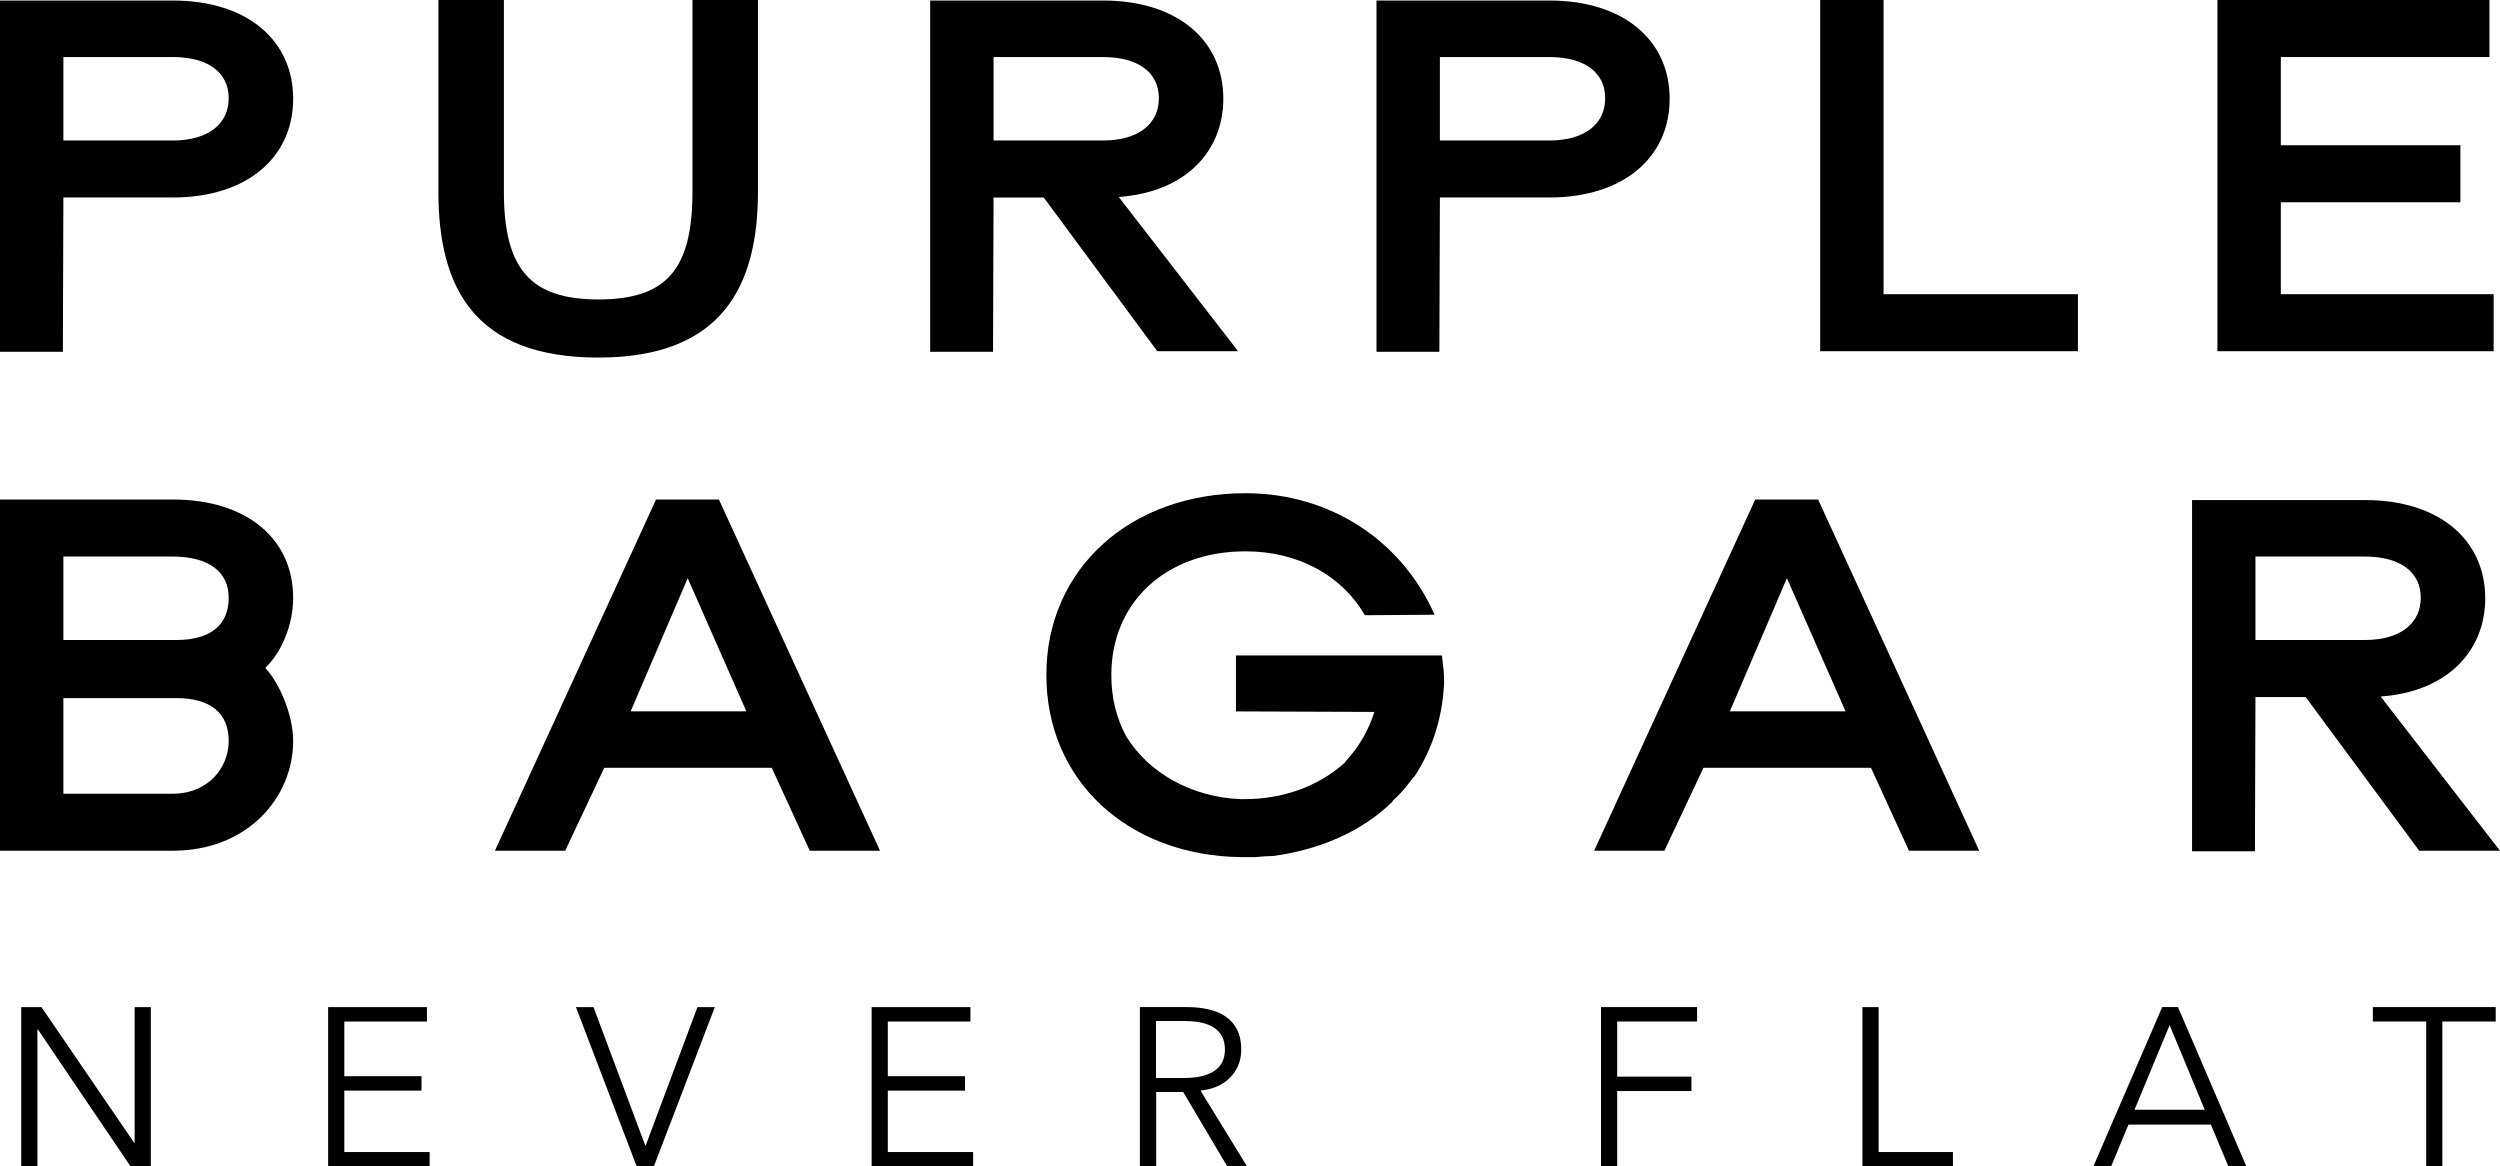
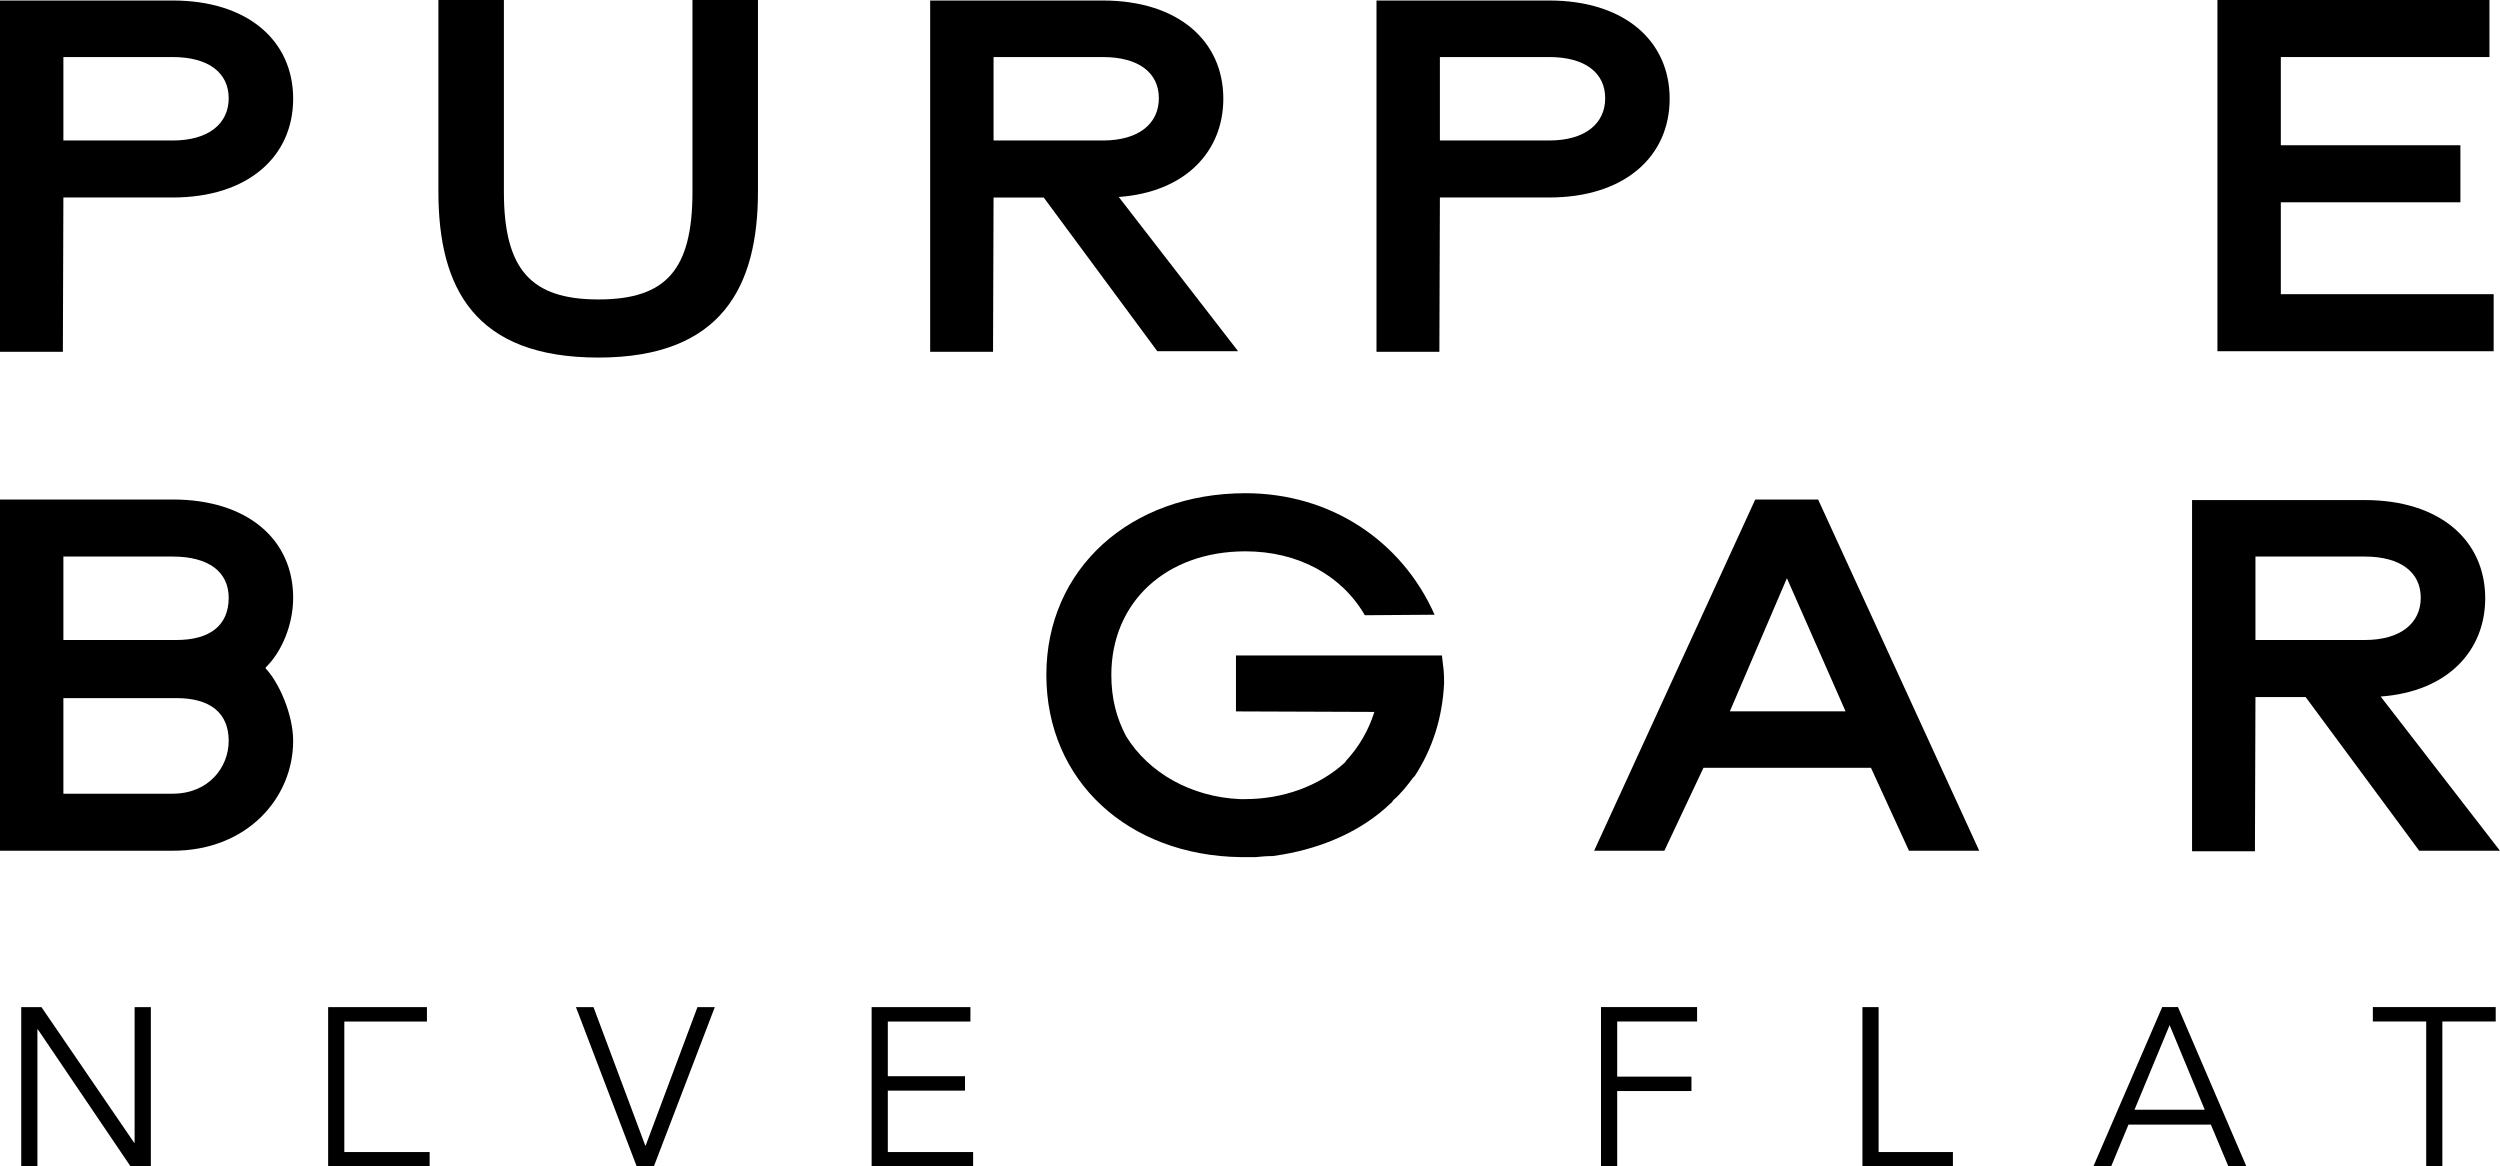
<svg xmlns="http://www.w3.org/2000/svg" id="Livello_2" viewBox="0 0 535.98 250.07">
  <g id="Livello_1-2" data-name="Livello_1">
    <g>
      <g>
        <path d="M28.76,245.01h.1v-29.09h3.48v34.16h-4.34l-19.88-29.38h-.1v29.38h-3.47v-34.16h4.34l19.88,29.09Z" />
-         <path d="M73.82,246.99h18.29v3.09h-21.76v-34.16h21.18v3.09h-17.71v11.72h16.55v3.09h-16.55v13.17Z" />
+         <path d="M73.82,246.99h18.29v3.09h-21.76v-34.16h21.18v3.09h-17.71v11.72h16.55h-16.55v13.17Z" />
        <path d="M138.33,245.59h.1l11.1-29.67h3.72l-13.07,34.16h-3.67l-13.03-34.16h3.76l11.1,29.67Z" />
        <path d="M190.34,246.99h18.29v3.09h-21.76v-34.16h21.18v3.09h-17.71v11.72h16.55v3.09h-16.55v13.17Z" />
-         <path d="M247.85,250.07h-3.47v-34.16h10.04c1.67,0,3.22.16,4.66.48,1.43.32,2.67.84,3.72,1.57,1.04.72,1.86,1.66,2.44,2.82.58,1.16.87,2.57.87,4.25,0,1.25-.22,2.4-.67,3.43-.45,1.03-1.06,1.92-1.83,2.68-.77.76-1.69,1.36-2.75,1.81-1.06.45-2.22.74-3.48.87l9.99,16.26h-4.25l-9.46-15.97h-5.79v15.97ZM247.85,231.11h6.03c2.8,0,4.95-.51,6.46-1.52,1.51-1.01,2.27-2.53,2.27-4.56,0-1.13-.21-2.07-.63-2.85s-1-1.4-1.74-1.88c-.74-.48-1.64-.84-2.7-1.06-1.06-.22-2.24-.34-3.52-.34h-6.18v12.21Z" />
        <path d="M346.71,250.07h-3.47v-34.16h20.6v3.09h-17.13v11.82h15.92v3.09h-15.92v16.16Z" />
        <path d="M402.77,246.99h15.92v3.09h-19.4v-34.16h3.47v31.07Z" />
        <path d="M452.61,250.07h-3.81l14.76-34.16h3.38l14.67,34.16h-3.86l-3.76-8.97h-17.66l-3.72,8.97ZM457.63,237.92h15.05l-7.53-18.14-7.53,18.14Z" />
        <path d="M523.63,250.07h-3.47v-31.07h-11.44v-3.09h26.34v3.09h-11.44v31.07Z" />
      </g>
      <g>
        <path d="M13.48,75.42H0V.11h37.03c16.08,0,25.82,8.61,25.82,21.06s-9.74,21.17-25.82,21.17H13.59l-.11,33.07ZM37.03,30.12c7.7,0,12-3.62,12-9.06s-4.3-8.83-12-8.83H13.59v17.89h23.44Z" />
        <path d="M93.99,41.1V0h14.04v41.1c0,16.65,5.77,23.1,20.27,23.1s20.16-6.34,20.16-23.1V0h14.04v41.1c0,20.27-7.7,35.56-34.2,35.56s-34.31-14.83-34.31-35.56Z" />
        <path d="M265.44,75.3h-17.32l-24.35-32.95h-10.76l-.11,33.07h-13.48V.11h37.03c16.08,0,25.82,8.61,25.82,21.06,0,11.32-8.15,20.04-22.42,21.06l25.59,33.07ZM213.01,30.12h23.44c7.7,0,12-3.62,12-9.06s-4.3-8.83-12-8.83h-23.44v17.89Z" />
        <path d="M308.59,75.42h-13.48V.11h37.03c16.08,0,25.82,8.61,25.82,21.06s-9.74,21.17-25.82,21.17h-23.44l-.11,33.07ZM332.14,30.12c7.7,0,12-3.62,12-9.06s-4.3-8.83-12-8.83h-23.44v17.89h23.44Z" />
-         <path d="M445.49,75.3h-55.26V0h13.59v63.07h41.67v12.23Z" />
        <path d="M534.62,75.3h-59.22V0h58.32v12.23h-44.73v18.91h38.5v12.23h-38.5v19.7h45.63v12.23Z" />
        <path d="M0,107.09h37.03c16.08,0,25.82,8.61,25.82,21.06,0,6-2.6,11.78-5.89,14.95v.22c2.83,2.95,5.89,9.85,5.89,15.52,0,12.11-9.74,23.55-25.82,23.55H0v-75.3ZM37.82,137.21c7.25,0,11.21-3.17,11.21-9.06,0-5.55-4.3-8.83-12-8.83H13.59v17.89h24.23ZM37.03,170.16c7.7,0,12-5.66,12-11.32,0-6-3.96-9.17-11.21-9.17H13.59v20.5h23.44Z" />
-         <path d="M129.55,164.61l-8.38,17.78h-15.06l34.54-75.3h13.48l34.54,75.3h-15.06l-8.15-17.78h-35.9ZM147.44,123.96l-12.23,28.54h24.8l-12.57-28.54Z" />
        <path d="M303.26,166.43l-.34.34c-1.25,1.7-2.6,3.4-4.19,4.76-.23.34-.34.57-.57.68-6.23,6-14.61,9.51-23.1,10.98l-2.15.34c-1.25,0-2.6.11-3.74.23h-3.17c-24.12-.34-41.67-16.31-41.67-39.07s18-38.95,42.69-38.95c18.23,0,33.52,10.19,40.54,26.05l-14.95.11c-4.98-8.61-14.38-13.7-25.59-13.7-16.99,0-28.76,10.87-28.76,26.5,0,5.1,1.13,9.29,3.17,13.14,4.87,7.93,14.04,13.02,24.35,13.48h1.25c7.7,0,15.63-2.6,21.4-7.93l.11-.23c2.83-3.06,4.87-6.57,6.11-10.53l-29.67-.11v-12h44.16l.23,2.04c.11.79.23,1.81.23,3.85-.34,7.47-2.49,14.15-6.34,20.04Z" />
        <path d="M365.21,164.61l-8.38,17.78h-15.06l34.54-75.3h13.48l34.54,75.3h-15.06l-8.15-17.78h-35.9ZM383.1,123.96l-12.23,28.54h24.8l-12.57-28.54Z" />
        <path d="M535.98,182.39h-17.32l-24.35-32.95h-10.76l-.11,33.07h-13.48v-75.3h37.03c16.08,0,25.82,8.61,25.82,21.06,0,11.32-8.15,20.04-22.42,21.06l25.59,33.07ZM483.55,137.21h23.44c7.7,0,12-3.62,12-9.06s-4.3-8.83-12-8.83h-23.44v17.89Z" />
      </g>
    </g>
  </g>
</svg>